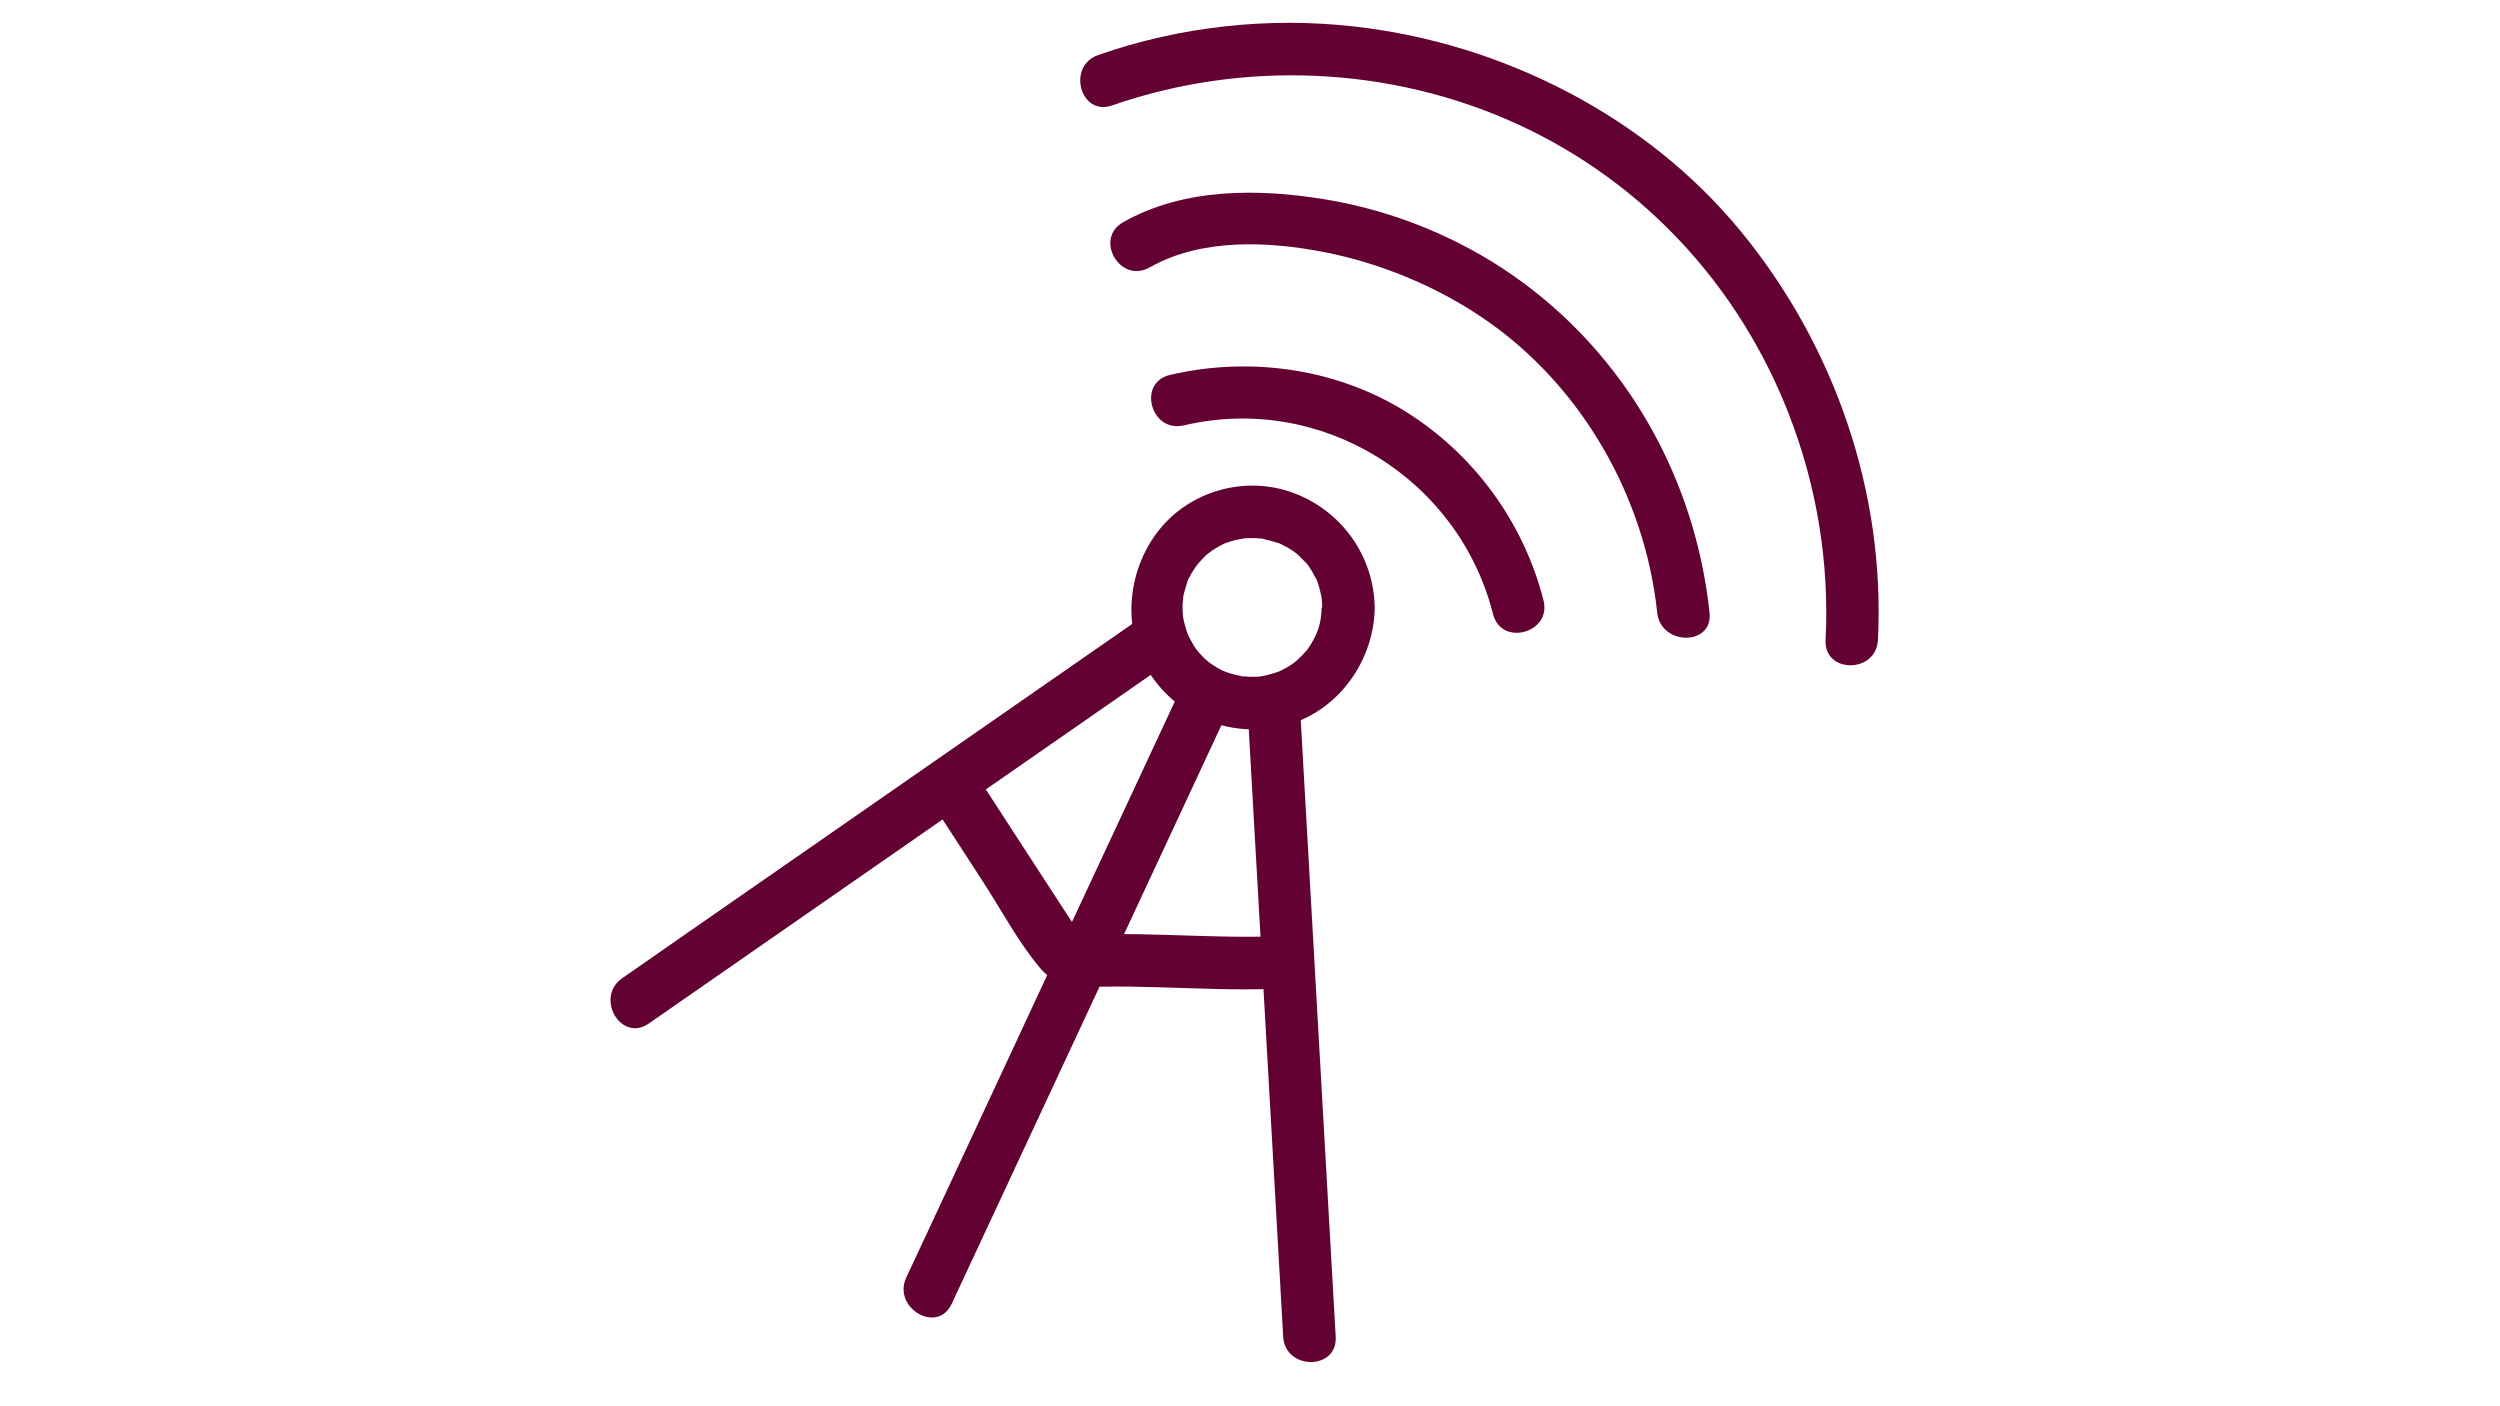
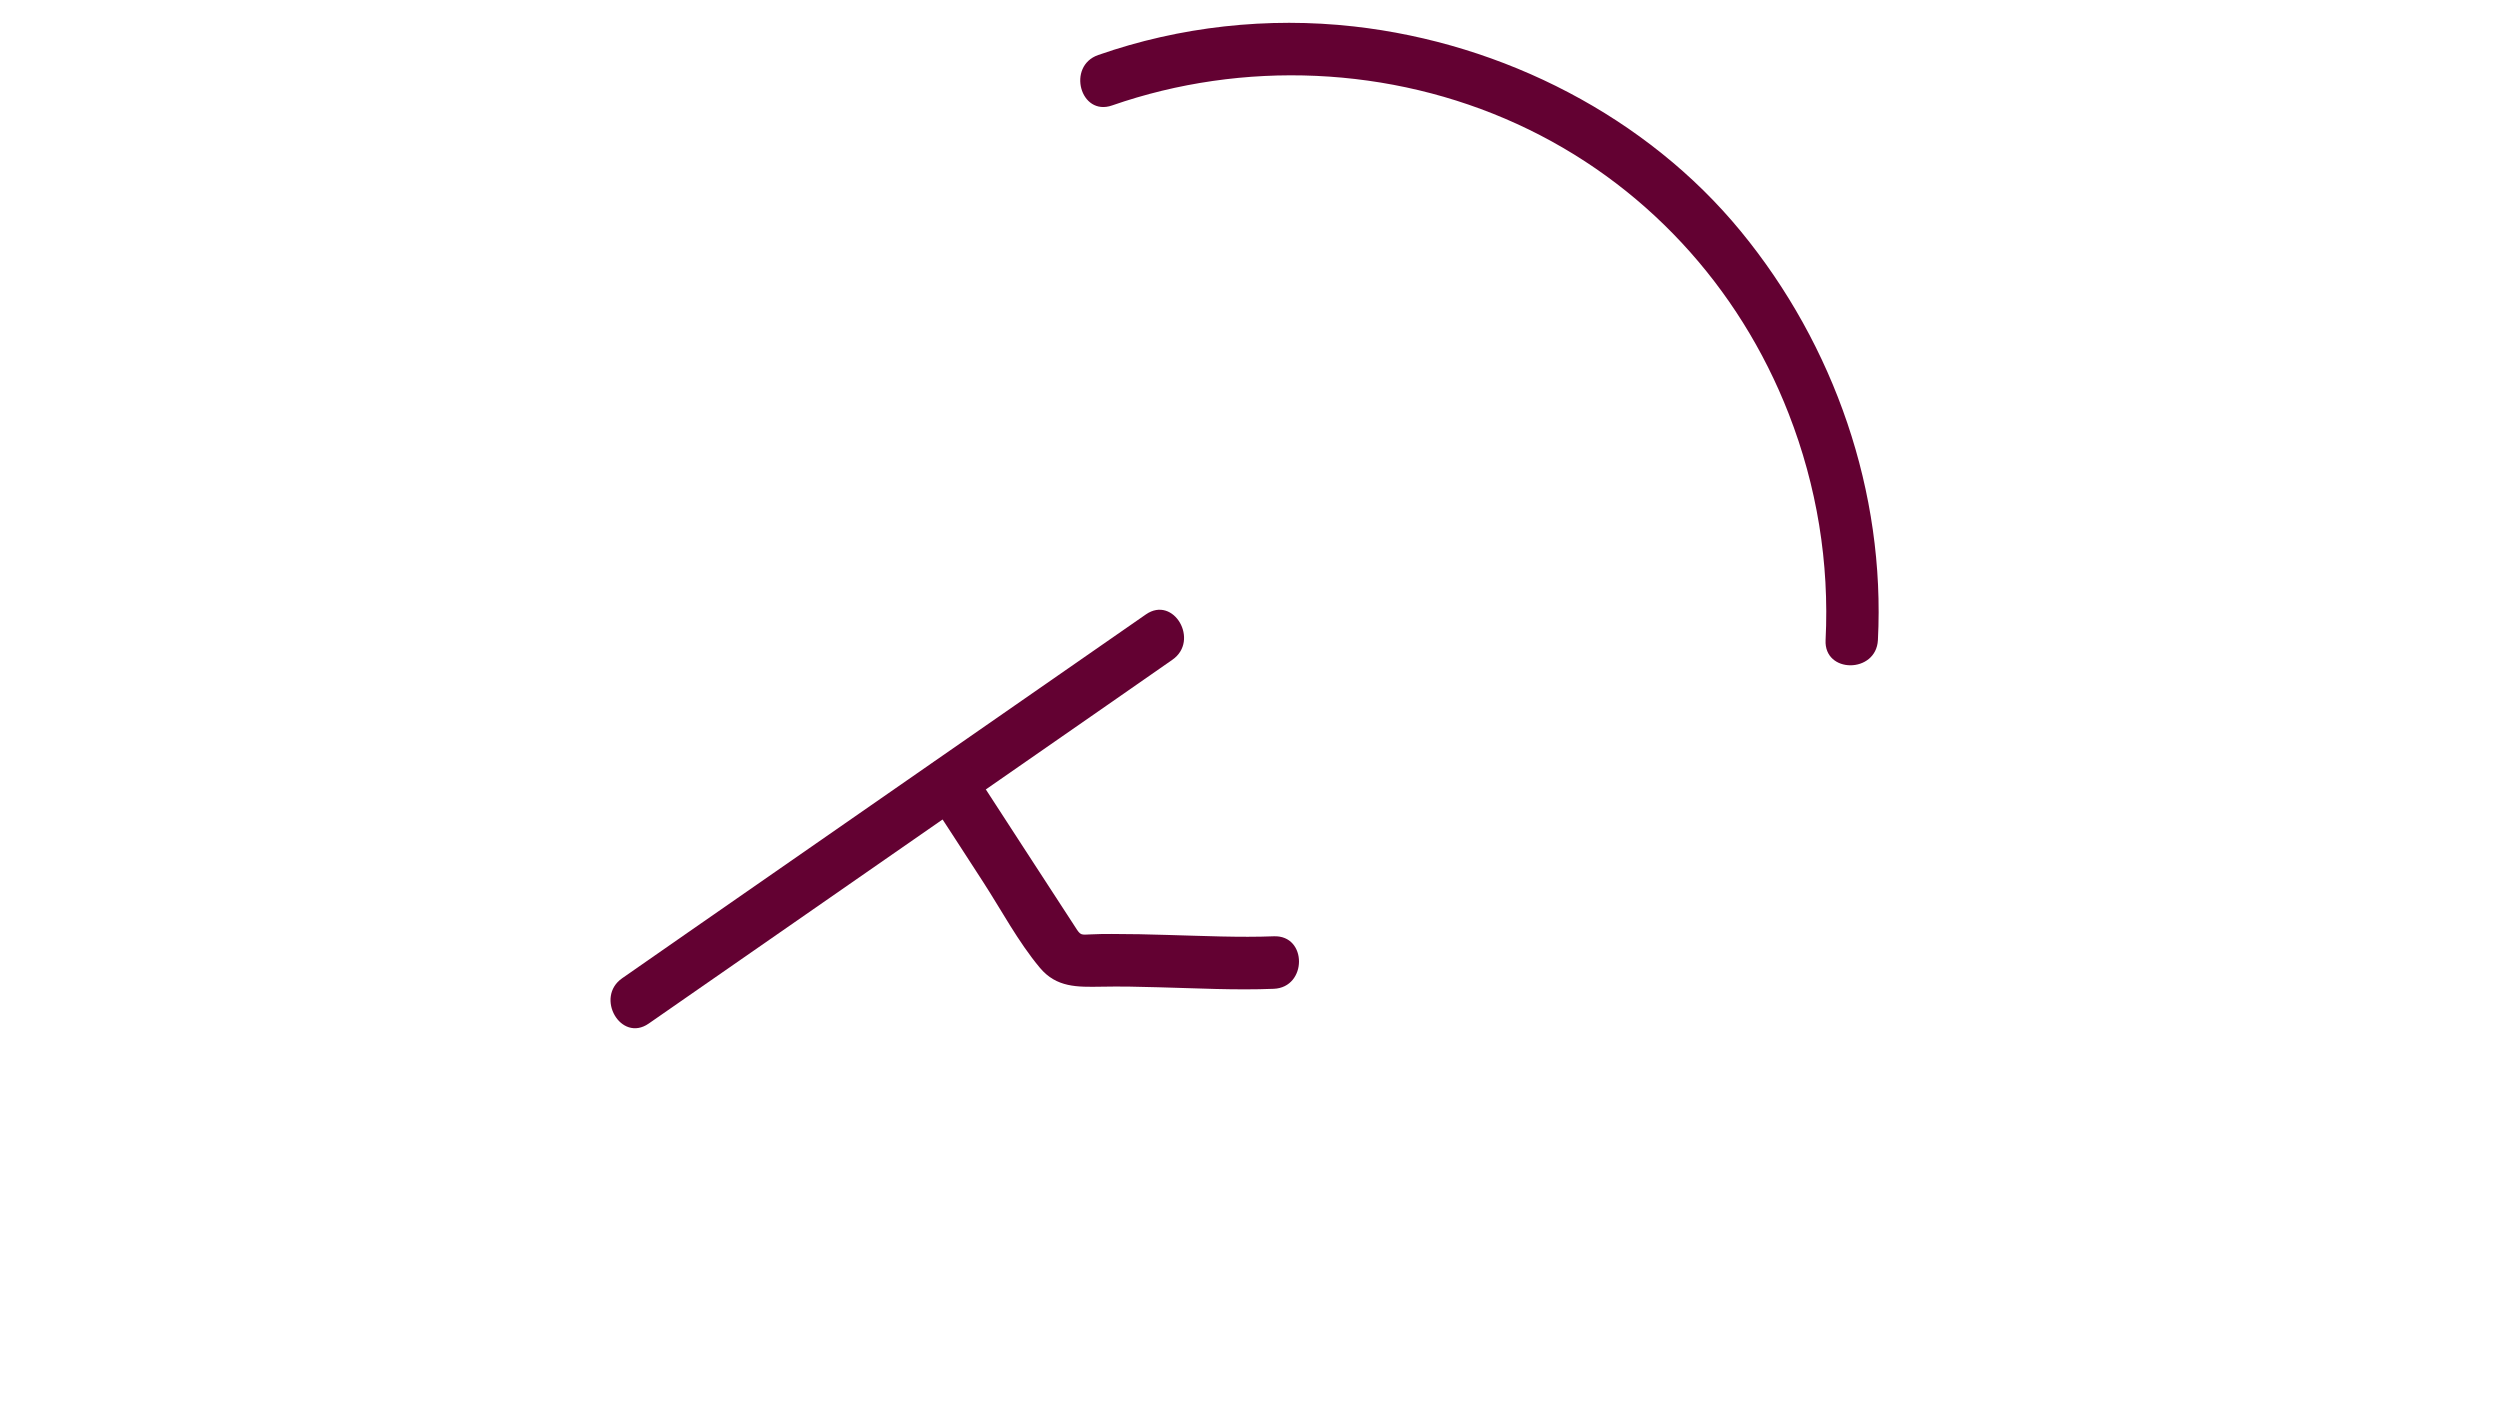
<svg xmlns="http://www.w3.org/2000/svg" width="128" height="72" viewBox="0 0 128 72" fill="none">
-   <path d="M60.617 21.779C67.637 20.128 74.686 24.487 76.445 31.447C76.87 33.118 79.461 32.406 79.026 30.735C78.047 26.88 75.635 23.489 72.313 21.294C68.684 18.892 64.097 18.21 59.896 19.198C58.215 19.594 58.927 22.174 60.607 21.779H60.617Z" fill="#630132" />
-   <path d="M58.868 13.691C61.498 12.189 64.938 12.347 67.815 12.911C70.692 13.474 73.658 14.69 76.169 16.45C81.033 19.861 84.226 25.476 84.849 31.368C85.027 33.069 87.716 33.089 87.528 31.368C86.797 24.468 83.228 18.14 77.513 14.136C74.676 12.149 71.344 10.795 67.924 10.221C64.503 9.648 60.638 9.599 57.504 11.378C56.001 12.228 57.355 14.552 58.858 13.691H58.868Z" fill="#630132" />
  <path d="M56.94 5.398C63.653 3.064 71.186 3.381 77.672 6.347C84.157 9.313 89.041 14.661 91.582 21.186C93.025 24.884 93.668 28.808 93.47 32.773C93.381 34.493 96.06 34.493 96.149 32.773C96.535 25.2 93.925 17.686 89.13 11.844C84.335 6.001 76.99 2.214 69.318 1.354C64.918 0.86 60.41 1.354 56.228 2.817C54.607 3.381 55.309 5.971 56.94 5.398Z" fill="#630132" />
-   <path d="M67.666 31.092C67.657 31.902 67.469 32.495 66.945 33.247C66.717 33.573 67.034 33.148 66.876 33.326C66.806 33.405 66.737 33.484 66.658 33.563C66.599 33.623 66.539 33.682 66.48 33.741C66.47 33.751 66.154 34.018 66.361 33.86C66.193 33.988 66.005 34.107 65.828 34.206C65.749 34.245 65.679 34.285 65.6 34.325C65.452 34.394 65.442 34.394 65.57 34.344C65.511 34.364 65.452 34.394 65.393 34.413C65.185 34.483 64.977 34.542 64.76 34.591C64.701 34.601 64.424 34.651 64.651 34.621C64.542 34.631 64.424 34.641 64.315 34.651C64.088 34.651 63.86 34.651 63.633 34.631C63.386 34.611 63.929 34.7 63.524 34.611C63.396 34.582 63.267 34.552 63.139 34.522C63.01 34.493 62.891 34.443 62.763 34.404C62.723 34.394 62.535 34.295 62.723 34.394C62.526 34.305 62.338 34.206 62.16 34.087C61.804 33.86 61.646 33.721 61.28 33.286C61.418 33.445 61.28 33.286 61.26 33.257C61.191 33.148 61.112 33.049 61.053 32.931C61.013 32.861 60.964 32.782 60.924 32.703C60.924 32.693 60.736 32.308 60.845 32.555C60.766 32.357 60.697 32.14 60.647 31.932C60.627 31.843 60.608 31.764 60.588 31.675C60.558 31.517 60.558 31.497 60.578 31.635C60.578 31.566 60.568 31.497 60.558 31.438C60.548 31.23 60.538 31.032 60.558 30.825C60.558 30.805 60.617 30.37 60.568 30.647C60.578 30.558 60.598 30.469 60.617 30.39C60.667 30.172 60.736 29.965 60.805 29.757C60.934 29.391 60.687 29.945 60.874 29.599C60.934 29.49 60.993 29.372 61.062 29.263C61.122 29.174 61.181 29.085 61.24 28.996C61.27 28.946 61.448 28.739 61.3 28.907C61.438 28.749 61.586 28.59 61.735 28.442C61.715 28.462 62.031 28.185 61.893 28.304C61.754 28.422 62.091 28.165 62.061 28.185C62.278 28.047 62.496 27.918 62.733 27.809C62.684 27.839 62.516 27.879 62.773 27.799C62.901 27.76 63.02 27.711 63.148 27.681C63.237 27.661 63.316 27.631 63.405 27.622C63.386 27.622 63.801 27.552 63.623 27.572C63.445 27.592 63.87 27.552 63.85 27.552C63.969 27.552 64.078 27.552 64.196 27.552C64.315 27.552 64.424 27.562 64.532 27.572C64.839 27.592 64.434 27.533 64.71 27.602C64.968 27.661 65.215 27.73 65.472 27.809C65.857 27.938 65.353 27.75 65.57 27.849C65.709 27.918 65.838 27.987 65.966 28.057C66.035 28.096 66.114 28.146 66.183 28.195C66.253 28.244 66.322 28.294 66.391 28.343C66.282 28.264 66.292 28.274 66.421 28.373C66.569 28.521 66.727 28.669 66.876 28.828C67.142 29.105 66.767 28.64 66.984 28.956C67.053 29.065 67.133 29.164 67.192 29.282C67.251 29.401 67.311 29.51 67.38 29.619C67.508 29.856 67.35 29.49 67.449 29.777C67.538 30.024 67.597 30.281 67.657 30.538C67.657 30.578 67.696 30.795 67.666 30.578C67.686 30.756 67.696 30.943 67.696 31.121C67.706 31.843 68.309 32.466 69.041 32.466C69.772 32.466 70.395 31.853 70.385 31.121C70.346 28.482 68.714 26.178 66.253 25.249C63.791 24.32 60.983 25.12 59.382 27.088C57.78 29.055 57.395 32.021 58.769 34.315C60.143 36.608 62.773 37.706 65.373 37.241C68.279 36.717 70.346 34.018 70.385 31.121C70.395 30.4 69.762 29.777 69.041 29.777C68.319 29.777 67.706 30.39 67.696 31.121L67.666 31.092Z" fill="#630132" />
-   <path d="M63.87 36.183C64.404 45.595 64.938 55.007 65.472 64.418C65.551 65.763 65.62 67.097 65.699 68.442C65.798 70.162 68.487 70.172 68.388 68.442C67.855 59.03 67.321 49.618 66.787 40.207C66.708 38.862 66.638 37.528 66.559 36.183C66.46 34.463 63.772 34.453 63.87 36.183Z" fill="#630132" />
  <path d="M58.67 31.458C50.85 36.886 43.03 42.323 35.21 47.751C34.093 48.532 32.975 49.303 31.858 50.084C30.445 51.062 31.789 53.396 33.213 52.407C41.033 46.979 48.853 41.542 56.673 36.114C57.79 35.333 58.907 34.562 60.024 33.781C61.438 32.803 60.094 30.469 58.67 31.458Z" fill="#630132" />
-   <path d="M60.538 35.086C56.277 44.221 52.016 53.356 47.765 62.491C47.31 63.459 46.856 64.438 46.401 65.407C45.679 66.959 47.993 68.333 48.724 66.761C52.402 58.862 56.08 50.973 59.767 43.074C60.795 40.859 61.834 38.645 62.862 36.43C63.583 34.878 61.27 33.504 60.538 35.076V35.086Z" fill="#630132" />
  <path d="M47.469 40.741C48.428 42.204 49.377 43.677 50.326 45.14C51.275 46.603 52.125 48.215 53.242 49.55C54.093 50.568 55.16 50.538 56.376 50.519C57.355 50.499 58.324 50.519 59.303 50.548C61.27 50.598 63.247 50.706 65.215 50.627C66.935 50.558 66.945 47.869 65.215 47.938C63.485 48.007 61.577 47.918 59.767 47.869C58.818 47.839 57.879 47.819 56.93 47.819C56.584 47.819 56.228 47.819 55.882 47.839C55.338 47.859 55.338 47.918 55.052 47.464C53.292 44.775 51.552 42.066 49.792 39.367C48.853 37.923 46.53 39.268 47.469 40.721V40.741Z" fill="#630132" />
</svg>